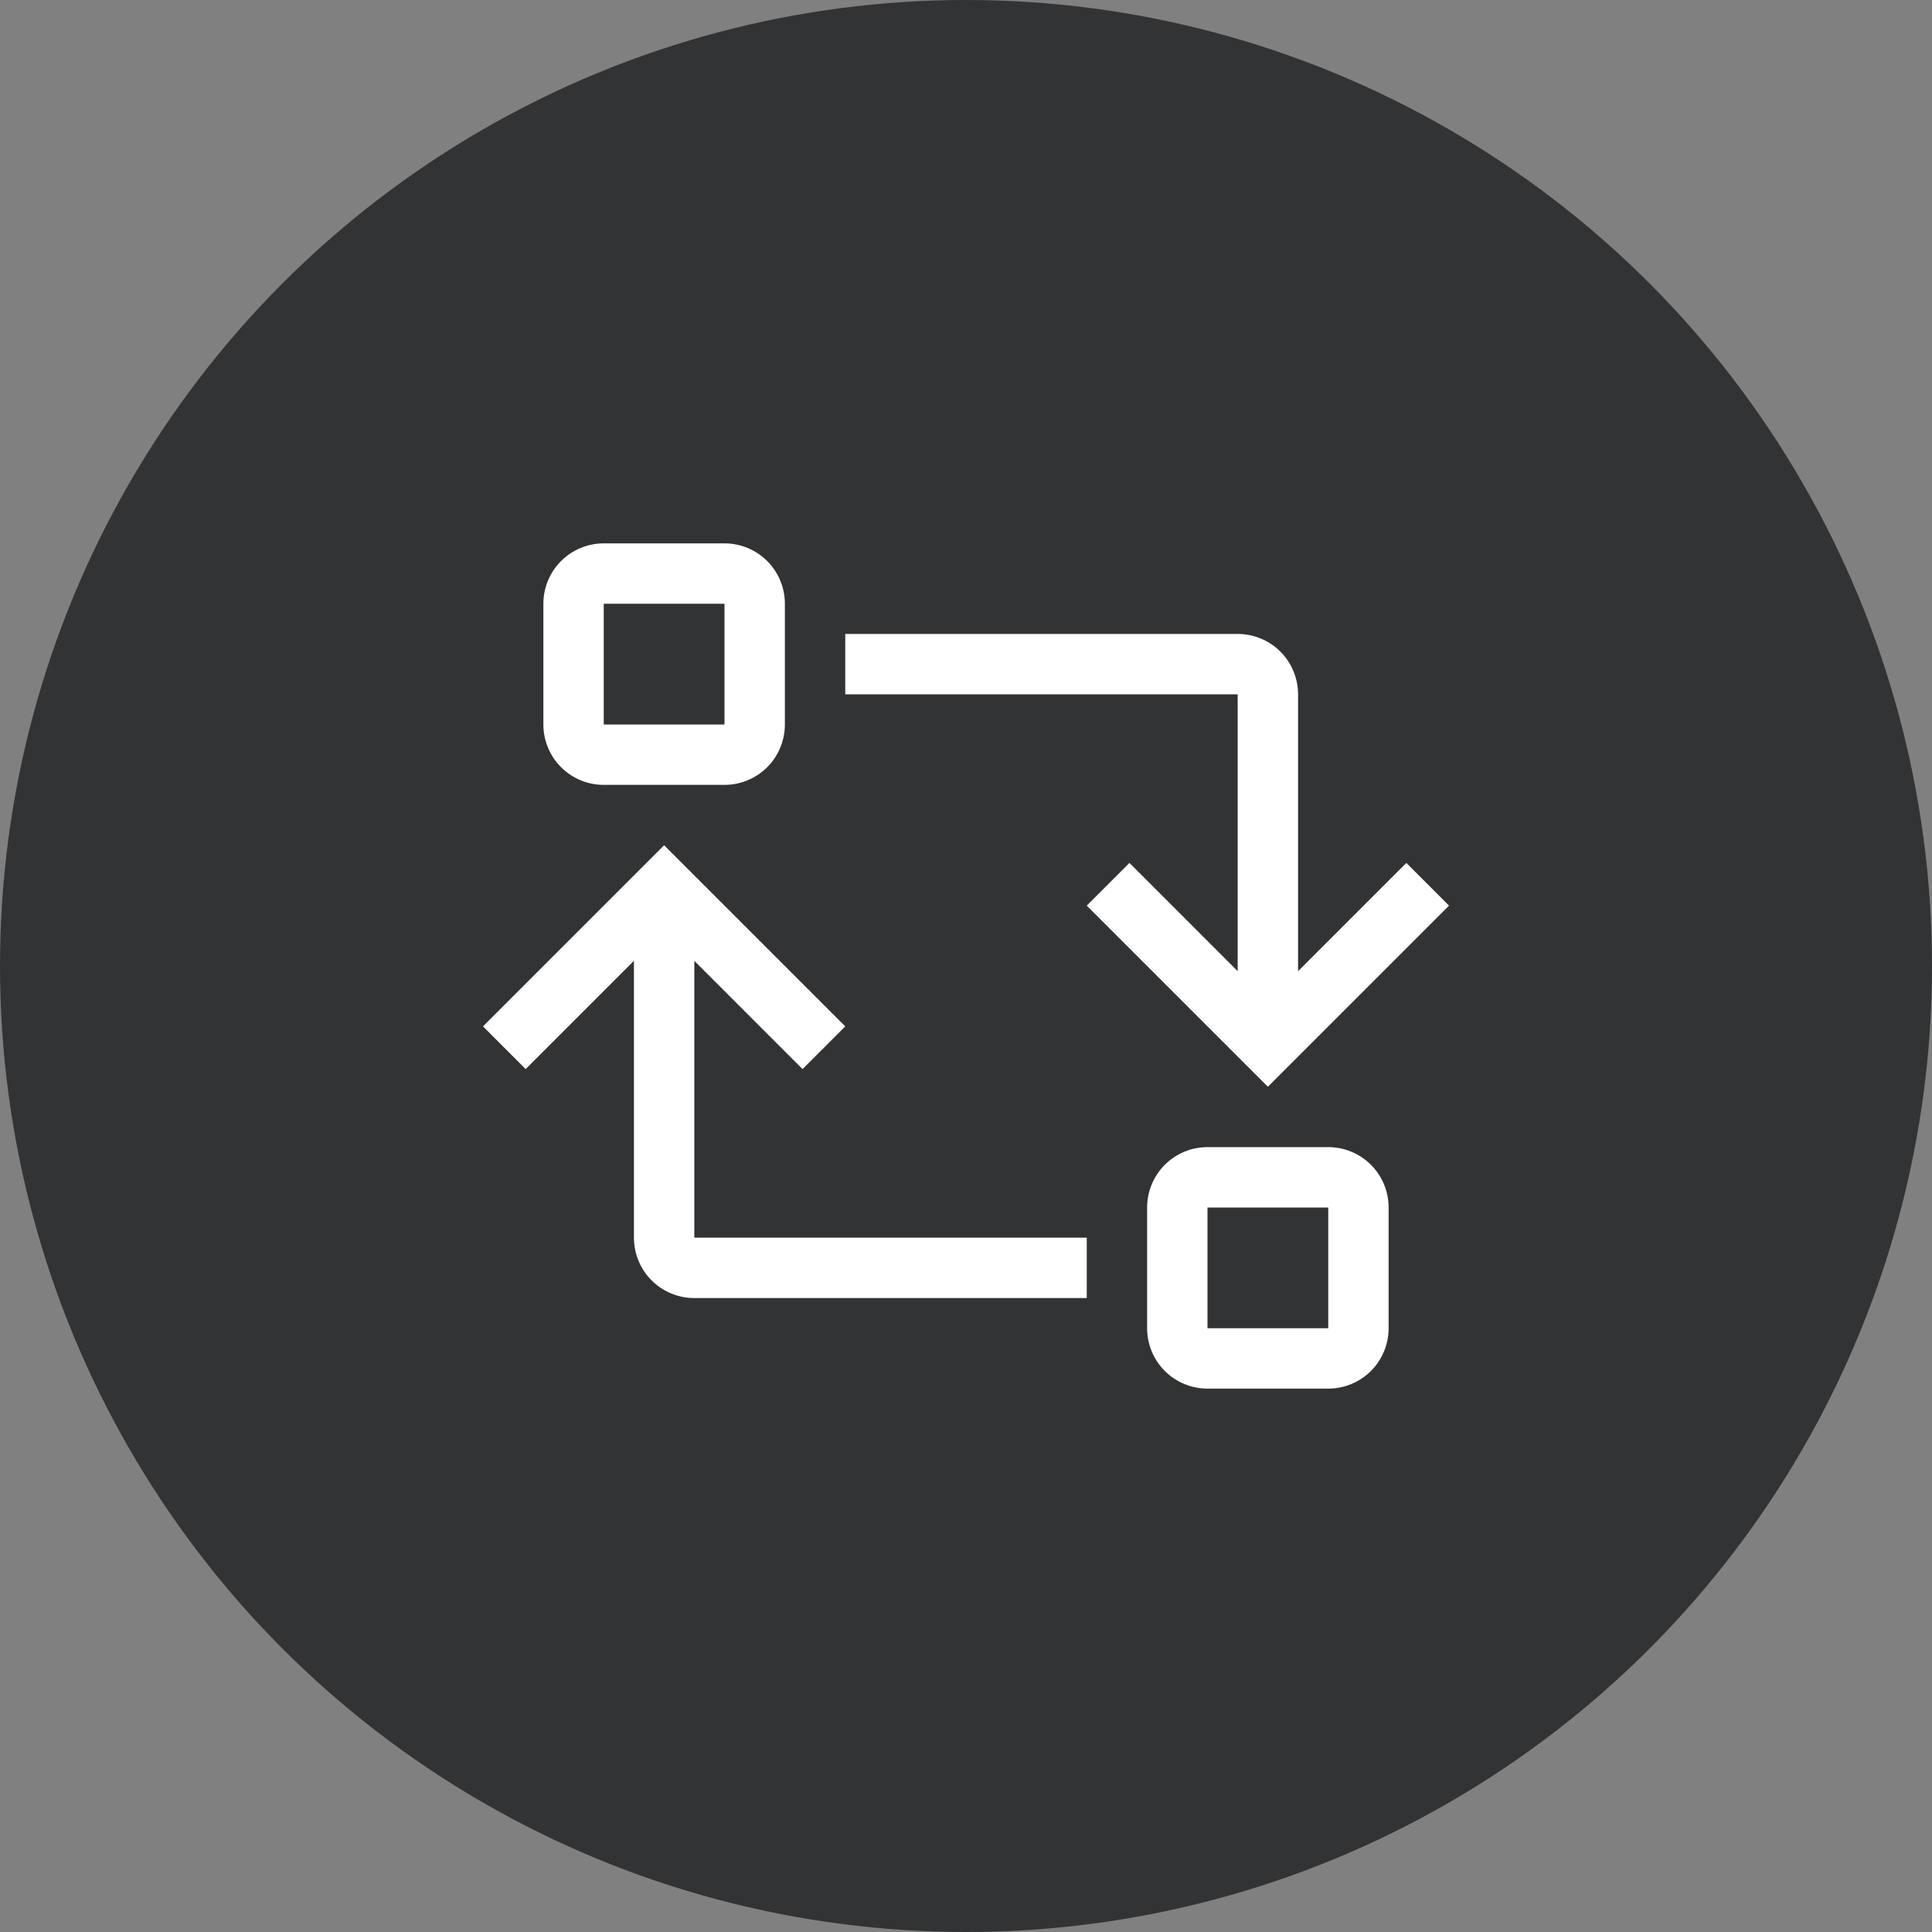
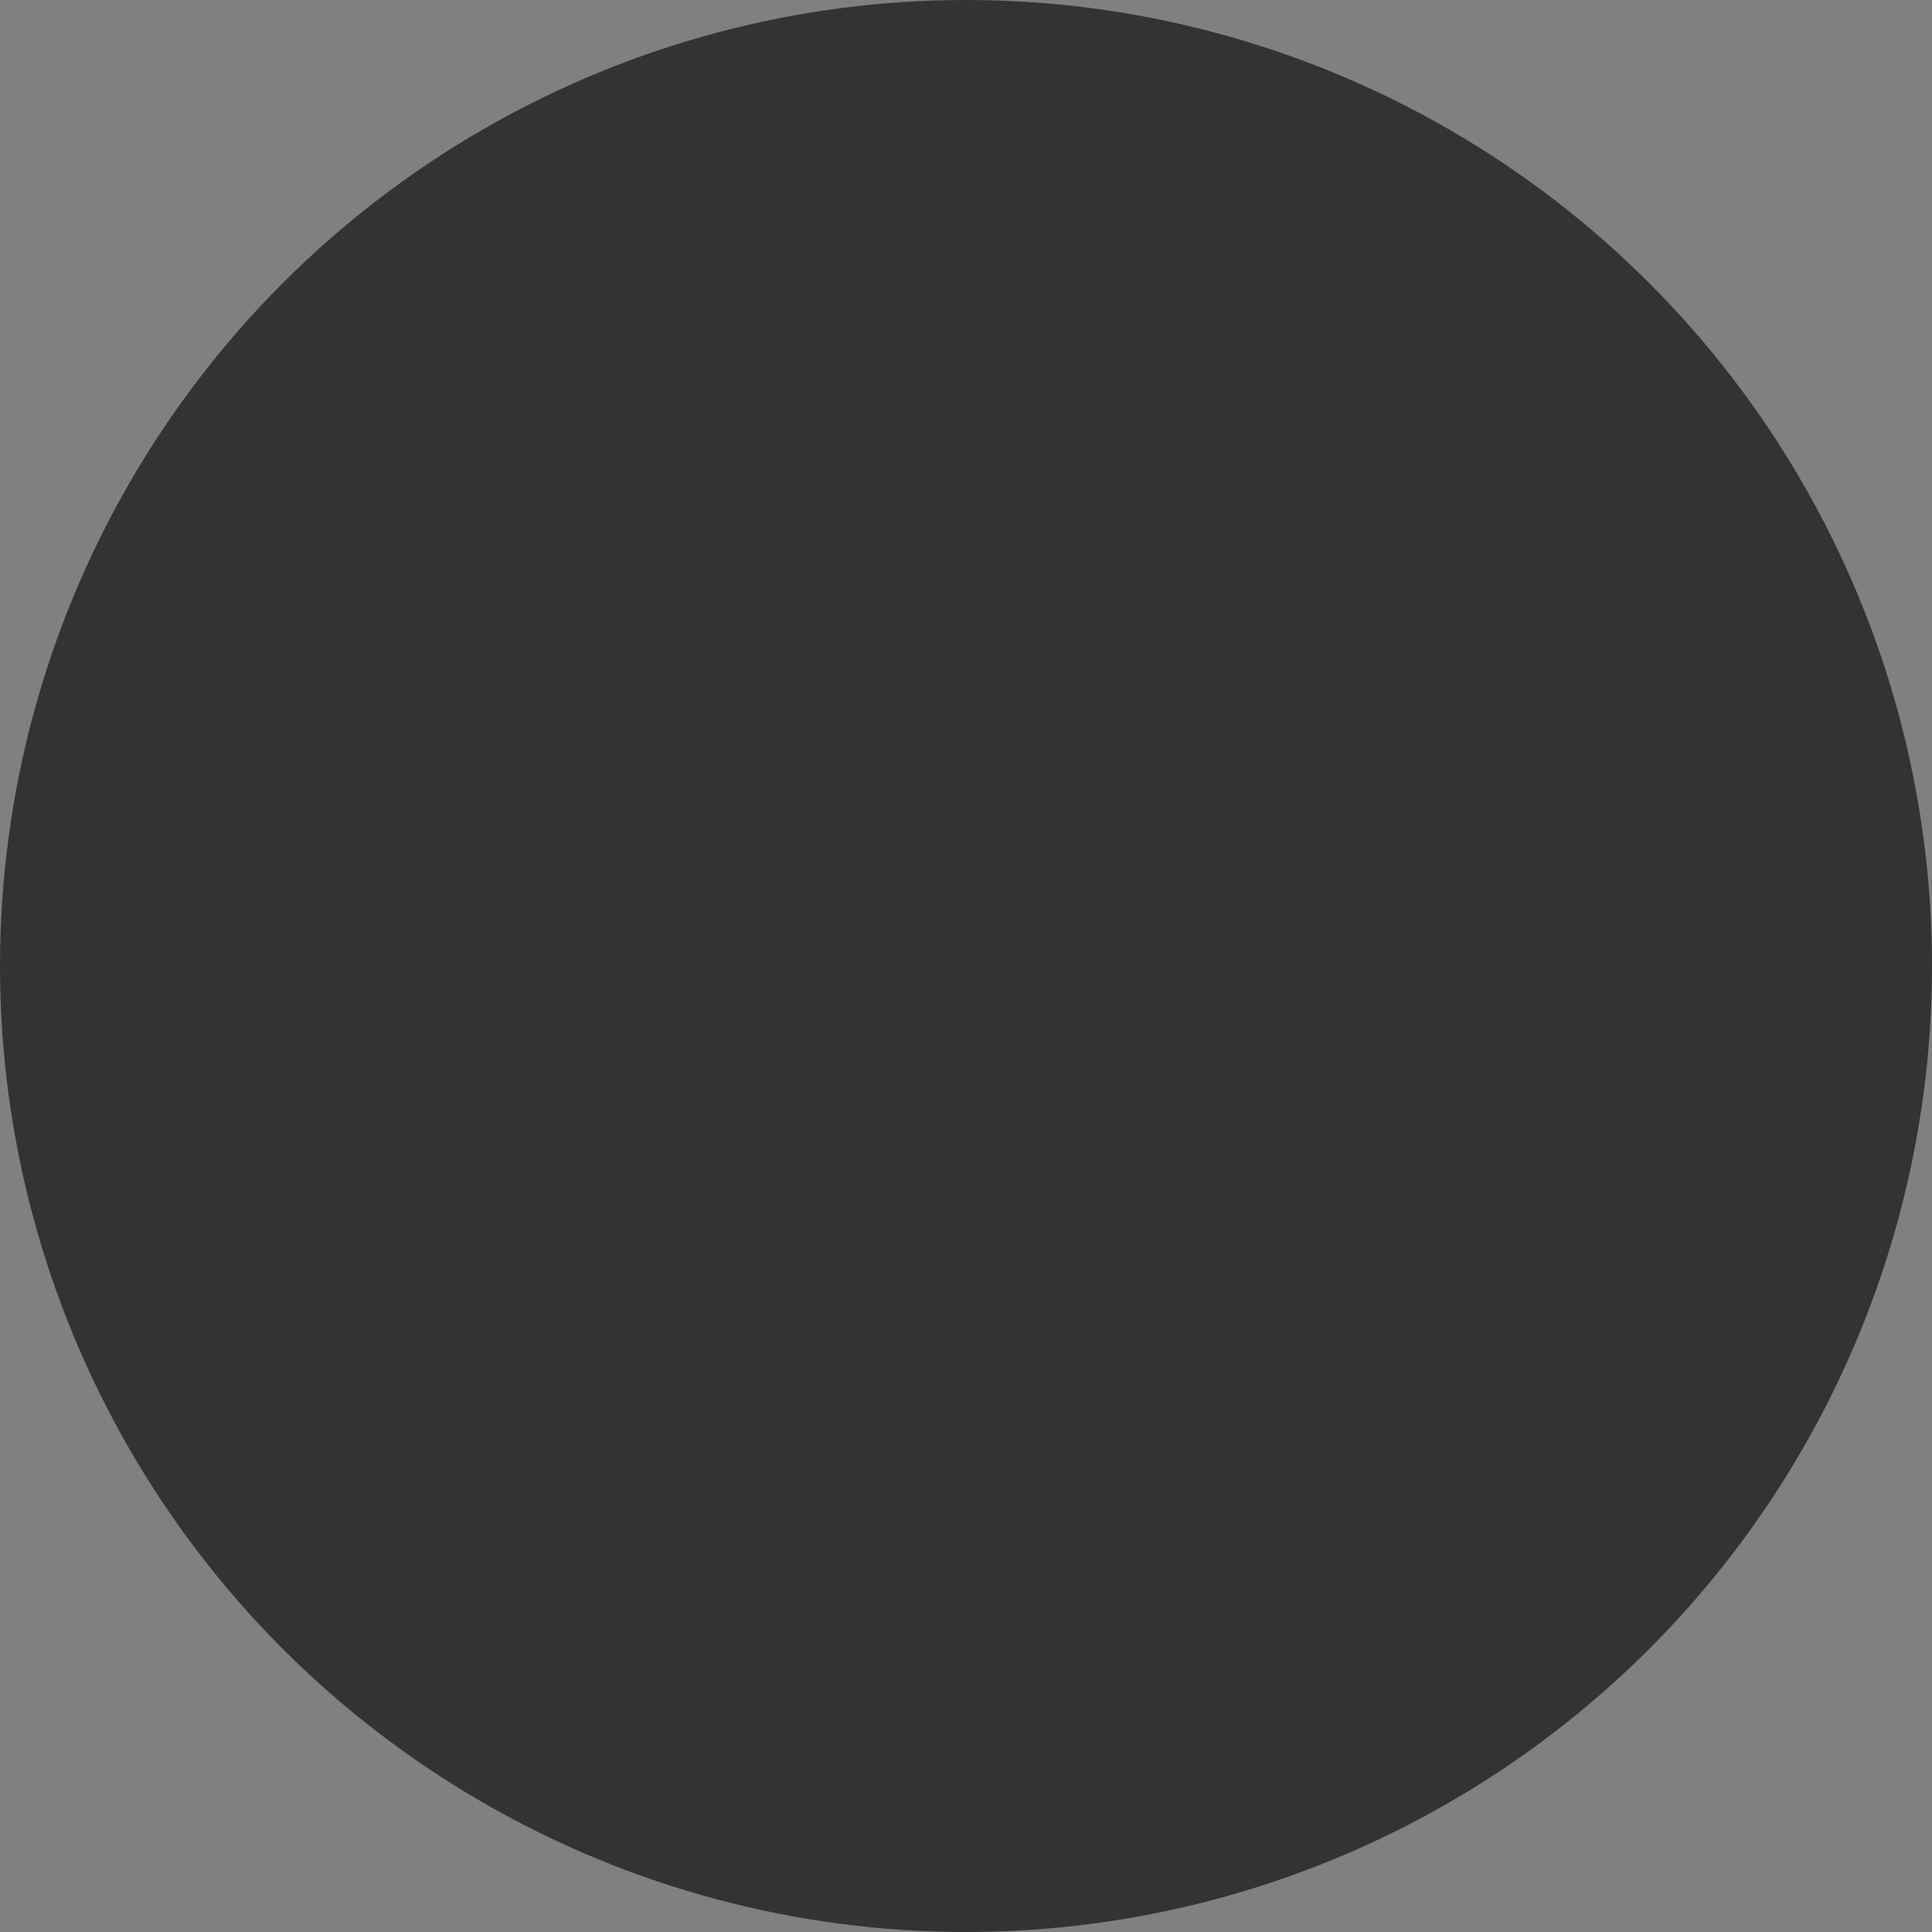
<svg xmlns="http://www.w3.org/2000/svg" width="48" height="48" viewBox="0 0 48 48" fill="none">
  <rect x="0" y="0" width="48" height="48" fill="#808080" stroke="none" />
  <circle cx="24" cy="24" r="24" fill="#313335" />
-   <path d="M15 19.5H18C18.398 19.5 18.779 19.342 19.061 19.061C19.342 18.779 19.5 18.398 19.5 18V15C19.5 14.602 19.342 14.221 19.061 13.939C18.779 13.658 18.398 13.5 18 13.5H15C14.602 13.5 14.221 13.658 13.939 13.939C13.658 14.221 13.5 14.602 13.5 15V18C13.5 18.398 13.658 18.779 13.939 19.061C14.221 19.342 14.602 19.5 15 19.5ZM15 15H18V18H15V15ZM33 28.5H30C29.602 28.5 29.221 28.658 28.939 28.939C28.658 29.221 28.5 29.602 28.5 30V33C28.5 33.398 28.658 33.779 28.939 34.061C29.221 34.342 29.602 34.5 30 34.5H33C33.398 34.5 33.779 34.342 34.061 34.061C34.342 33.779 34.5 33.398 34.5 33V30C34.5 29.602 34.342 29.221 34.061 28.939C33.779 28.658 33.398 28.5 33 28.5ZM33 33H30V30H33V33ZM28.061 21.439L27 22.5L31.5 27L36 22.5L34.94 21.439L32.25 24.129V17.25C32.25 16.852 32.092 16.471 31.811 16.189C31.529 15.908 31.148 15.75 30.75 15.75H21V17.25H30.75V24.129L28.061 21.439ZM17.25 23.871L19.939 26.561L21 25.5L16.5 21L12 25.5L13.06 26.561L15.75 23.871V30.75C15.75 31.148 15.908 31.529 16.189 31.811C16.471 32.092 16.852 32.25 17.25 32.25H27V30.75H17.25V23.871Z" fill="white" />
</svg>